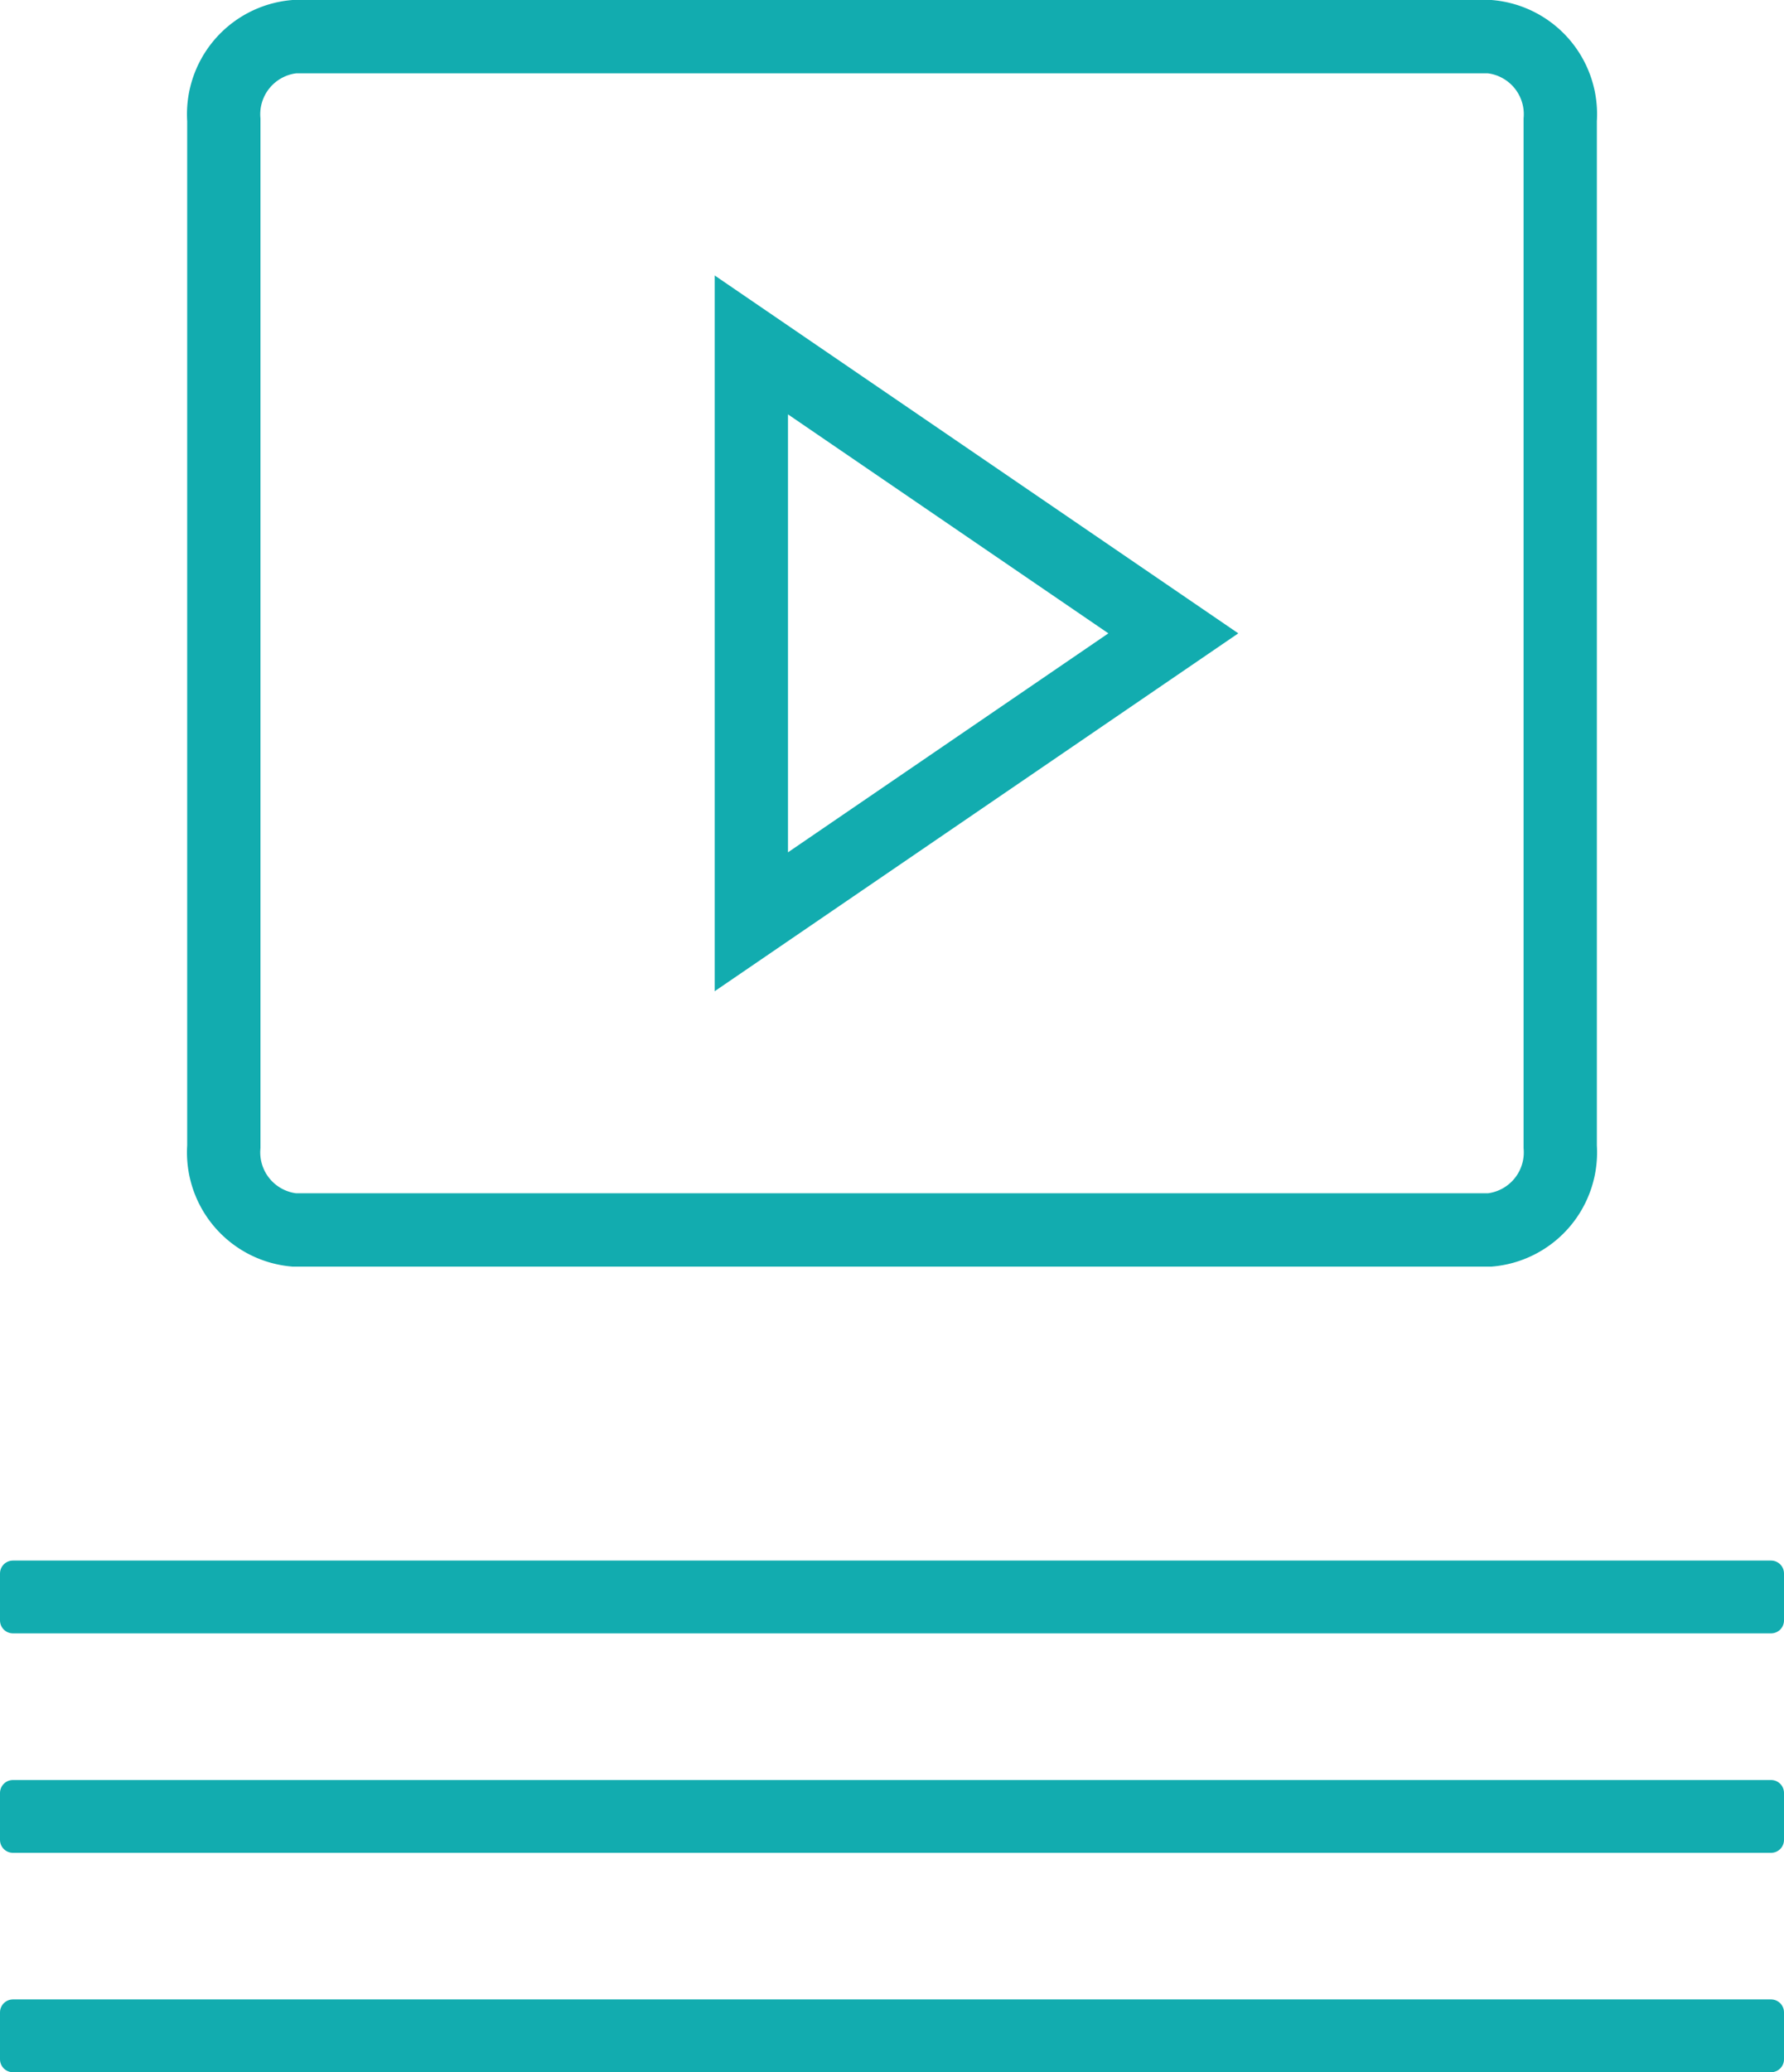
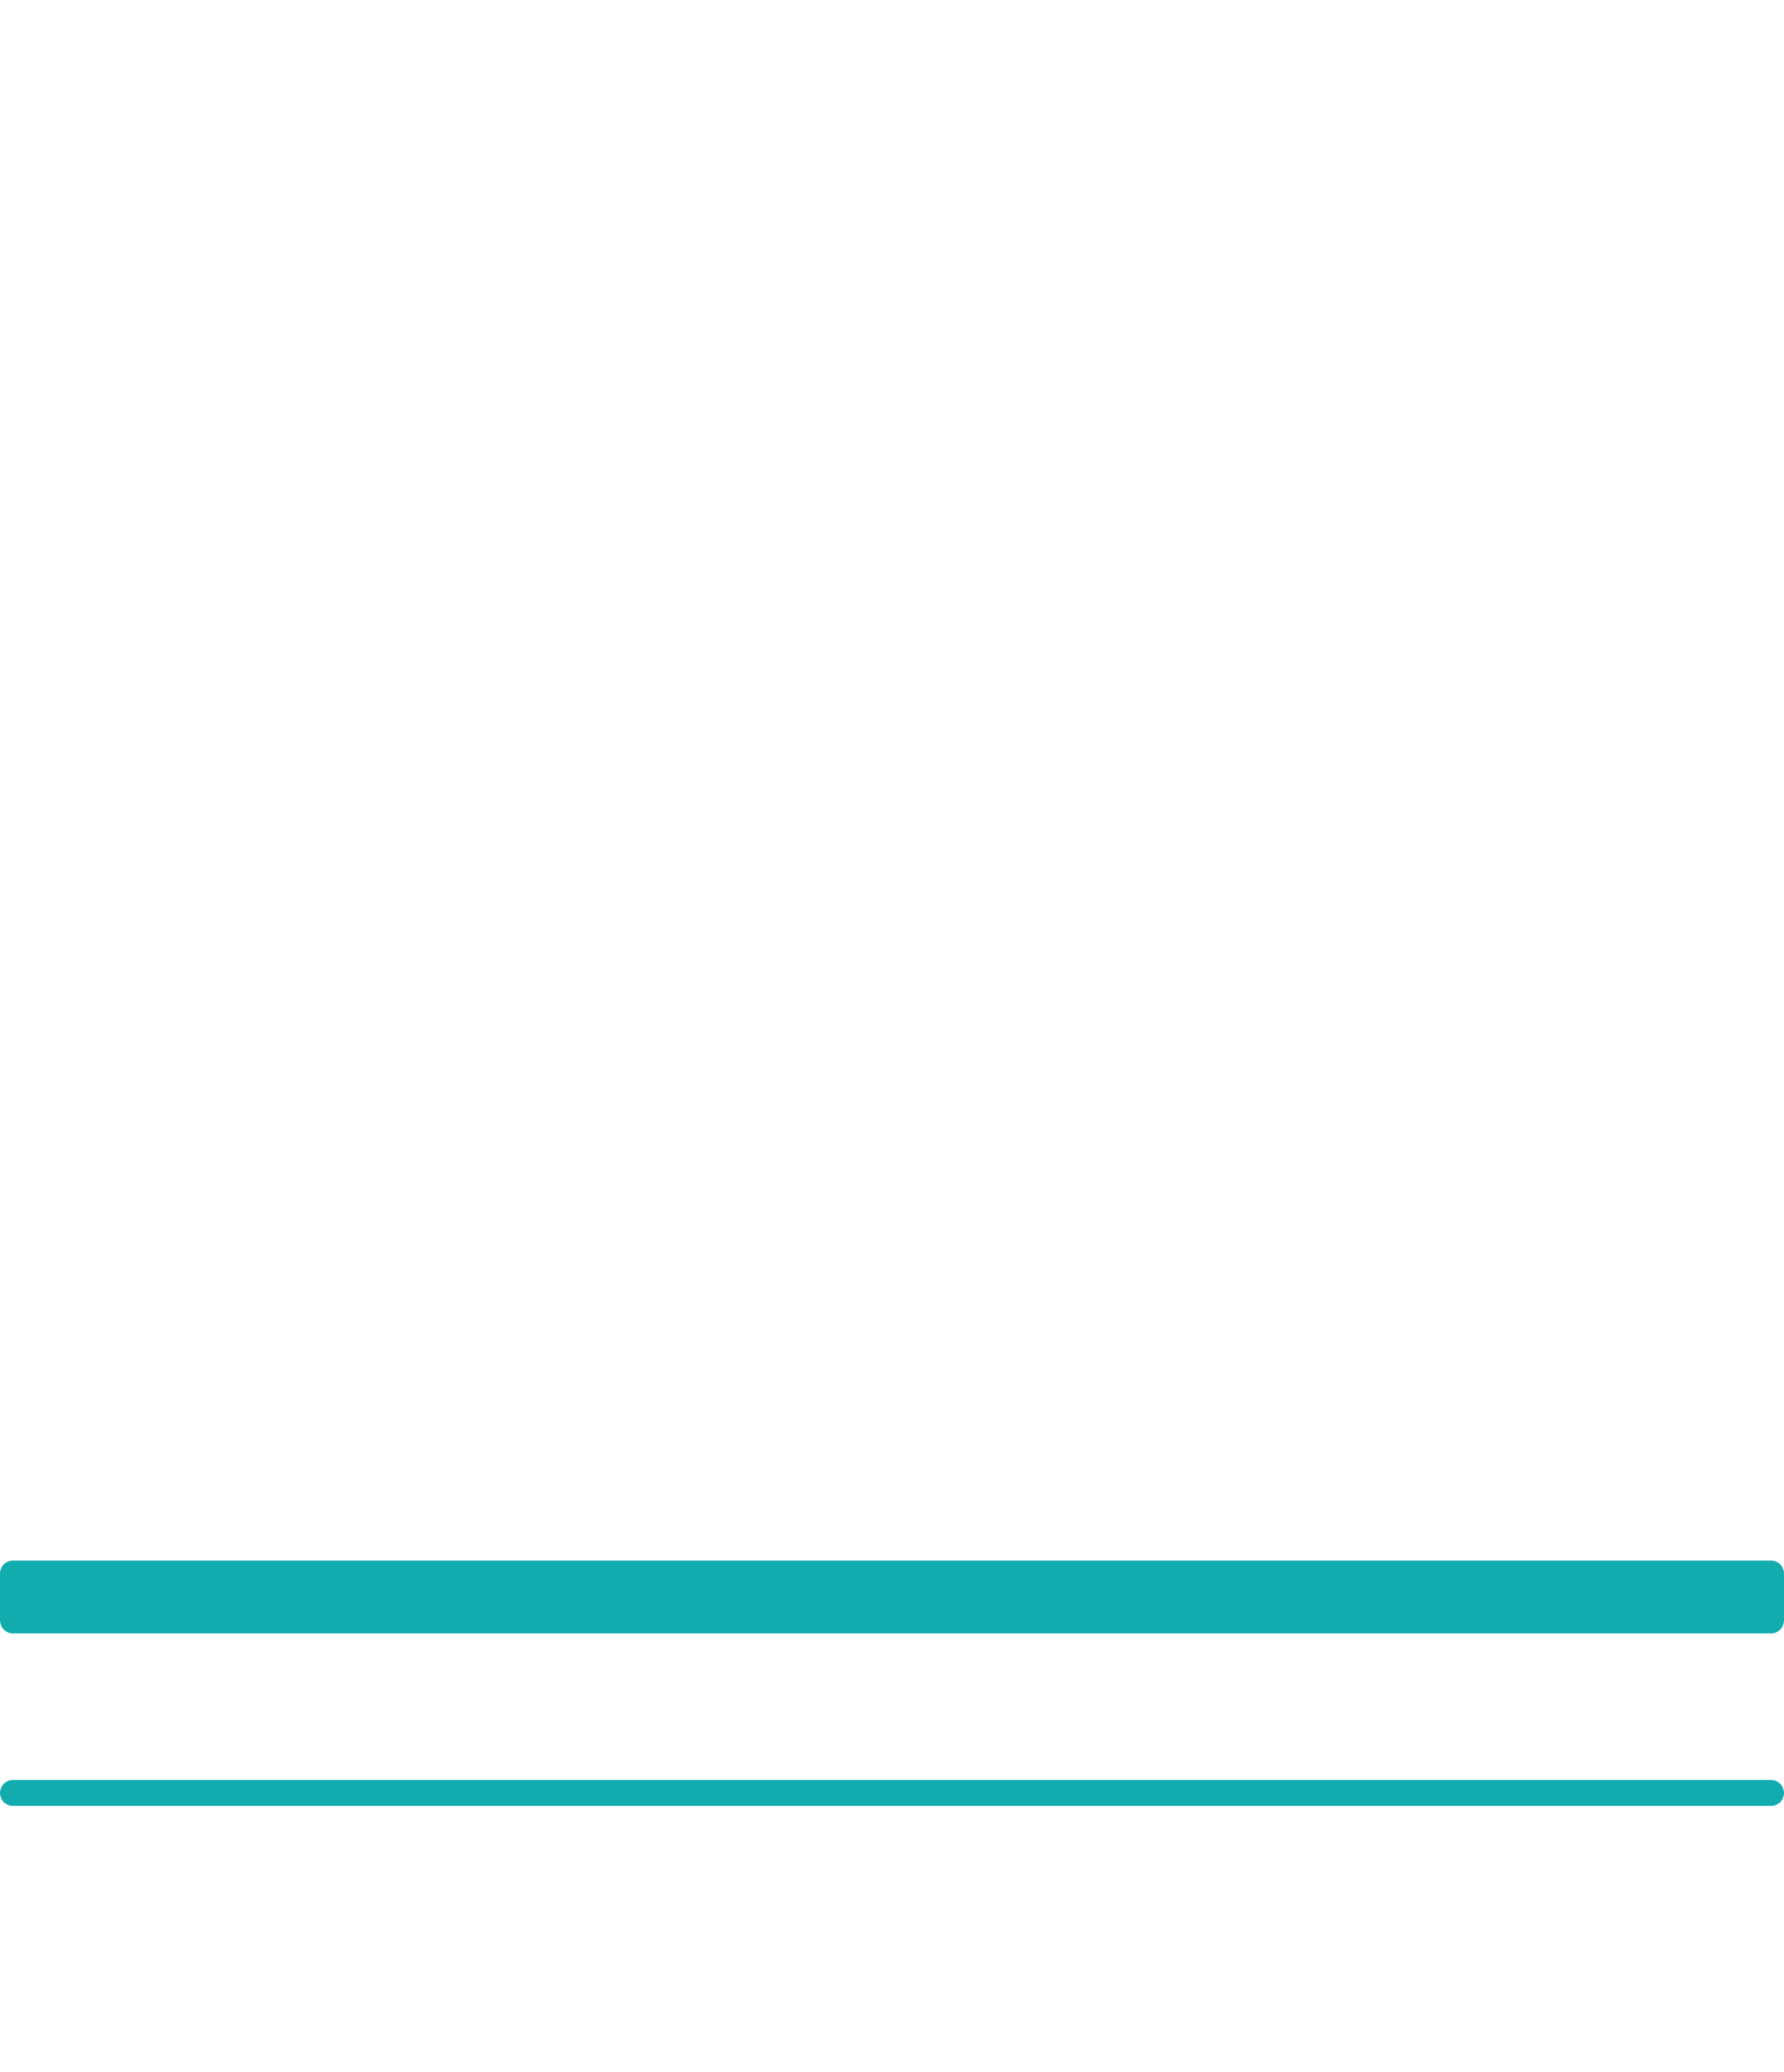
<svg xmlns="http://www.w3.org/2000/svg" width="41.384" height="48.045" viewBox="0 0 41.384 48.045">
  <g id="icz-wire" transform="translate(-84.001 -9.901)">
-     <path id="Path_48115" data-name="Path 48115" d="M251.882,178.166h27.737a1.806,1.806,0,0,0,1.632-1.93V152.43a1.806,1.806,0,0,0-1.632-1.93H251.882a1.806,1.806,0,0,0-1.632,1.93v23.805A1.806,1.806,0,0,0,251.882,178.166Zm10.605-20.519,9.789,6.687-9.789,6.687Z" transform="translate(-161.057 -139.749)" fill="none" stroke="#12acaf" stroke-width="1.7" />
    <g id="Group_41815" data-name="Group 41815" transform="translate(6.801 3)">
-       <path id="Path_48119" data-name="Path 48119" d="M175,402.5h40.784v1.088H175Z" transform="translate(-97.5 -348.943)" fill="#12acaf" stroke="#12acaf" stroke-linejoin="round" stroke-width="0.6" />
-       <path id="Path_48118" data-name="Path 48118" d="M175,381.5h40.784v1.088H175Z" transform="translate(-97.5 -333.03)" fill="#12acaf" stroke="#12acaf" stroke-linejoin="round" stroke-width="0.6" />
+       <path id="Path_48118" data-name="Path 48118" d="M175,381.5h40.784H175Z" transform="translate(-97.5 -333.03)" fill="#12acaf" stroke="#12acaf" stroke-linejoin="round" stroke-width="0.6" />
      <path id="Path_48117" data-name="Path 48117" d="M175,360.5h40.784v1.088H175Z" transform="translate(-97.5 -317.118)" fill="#12acaf" stroke="#12acaf" stroke-linejoin="round" stroke-width="0.6" />
    </g>
  </g>
</svg>